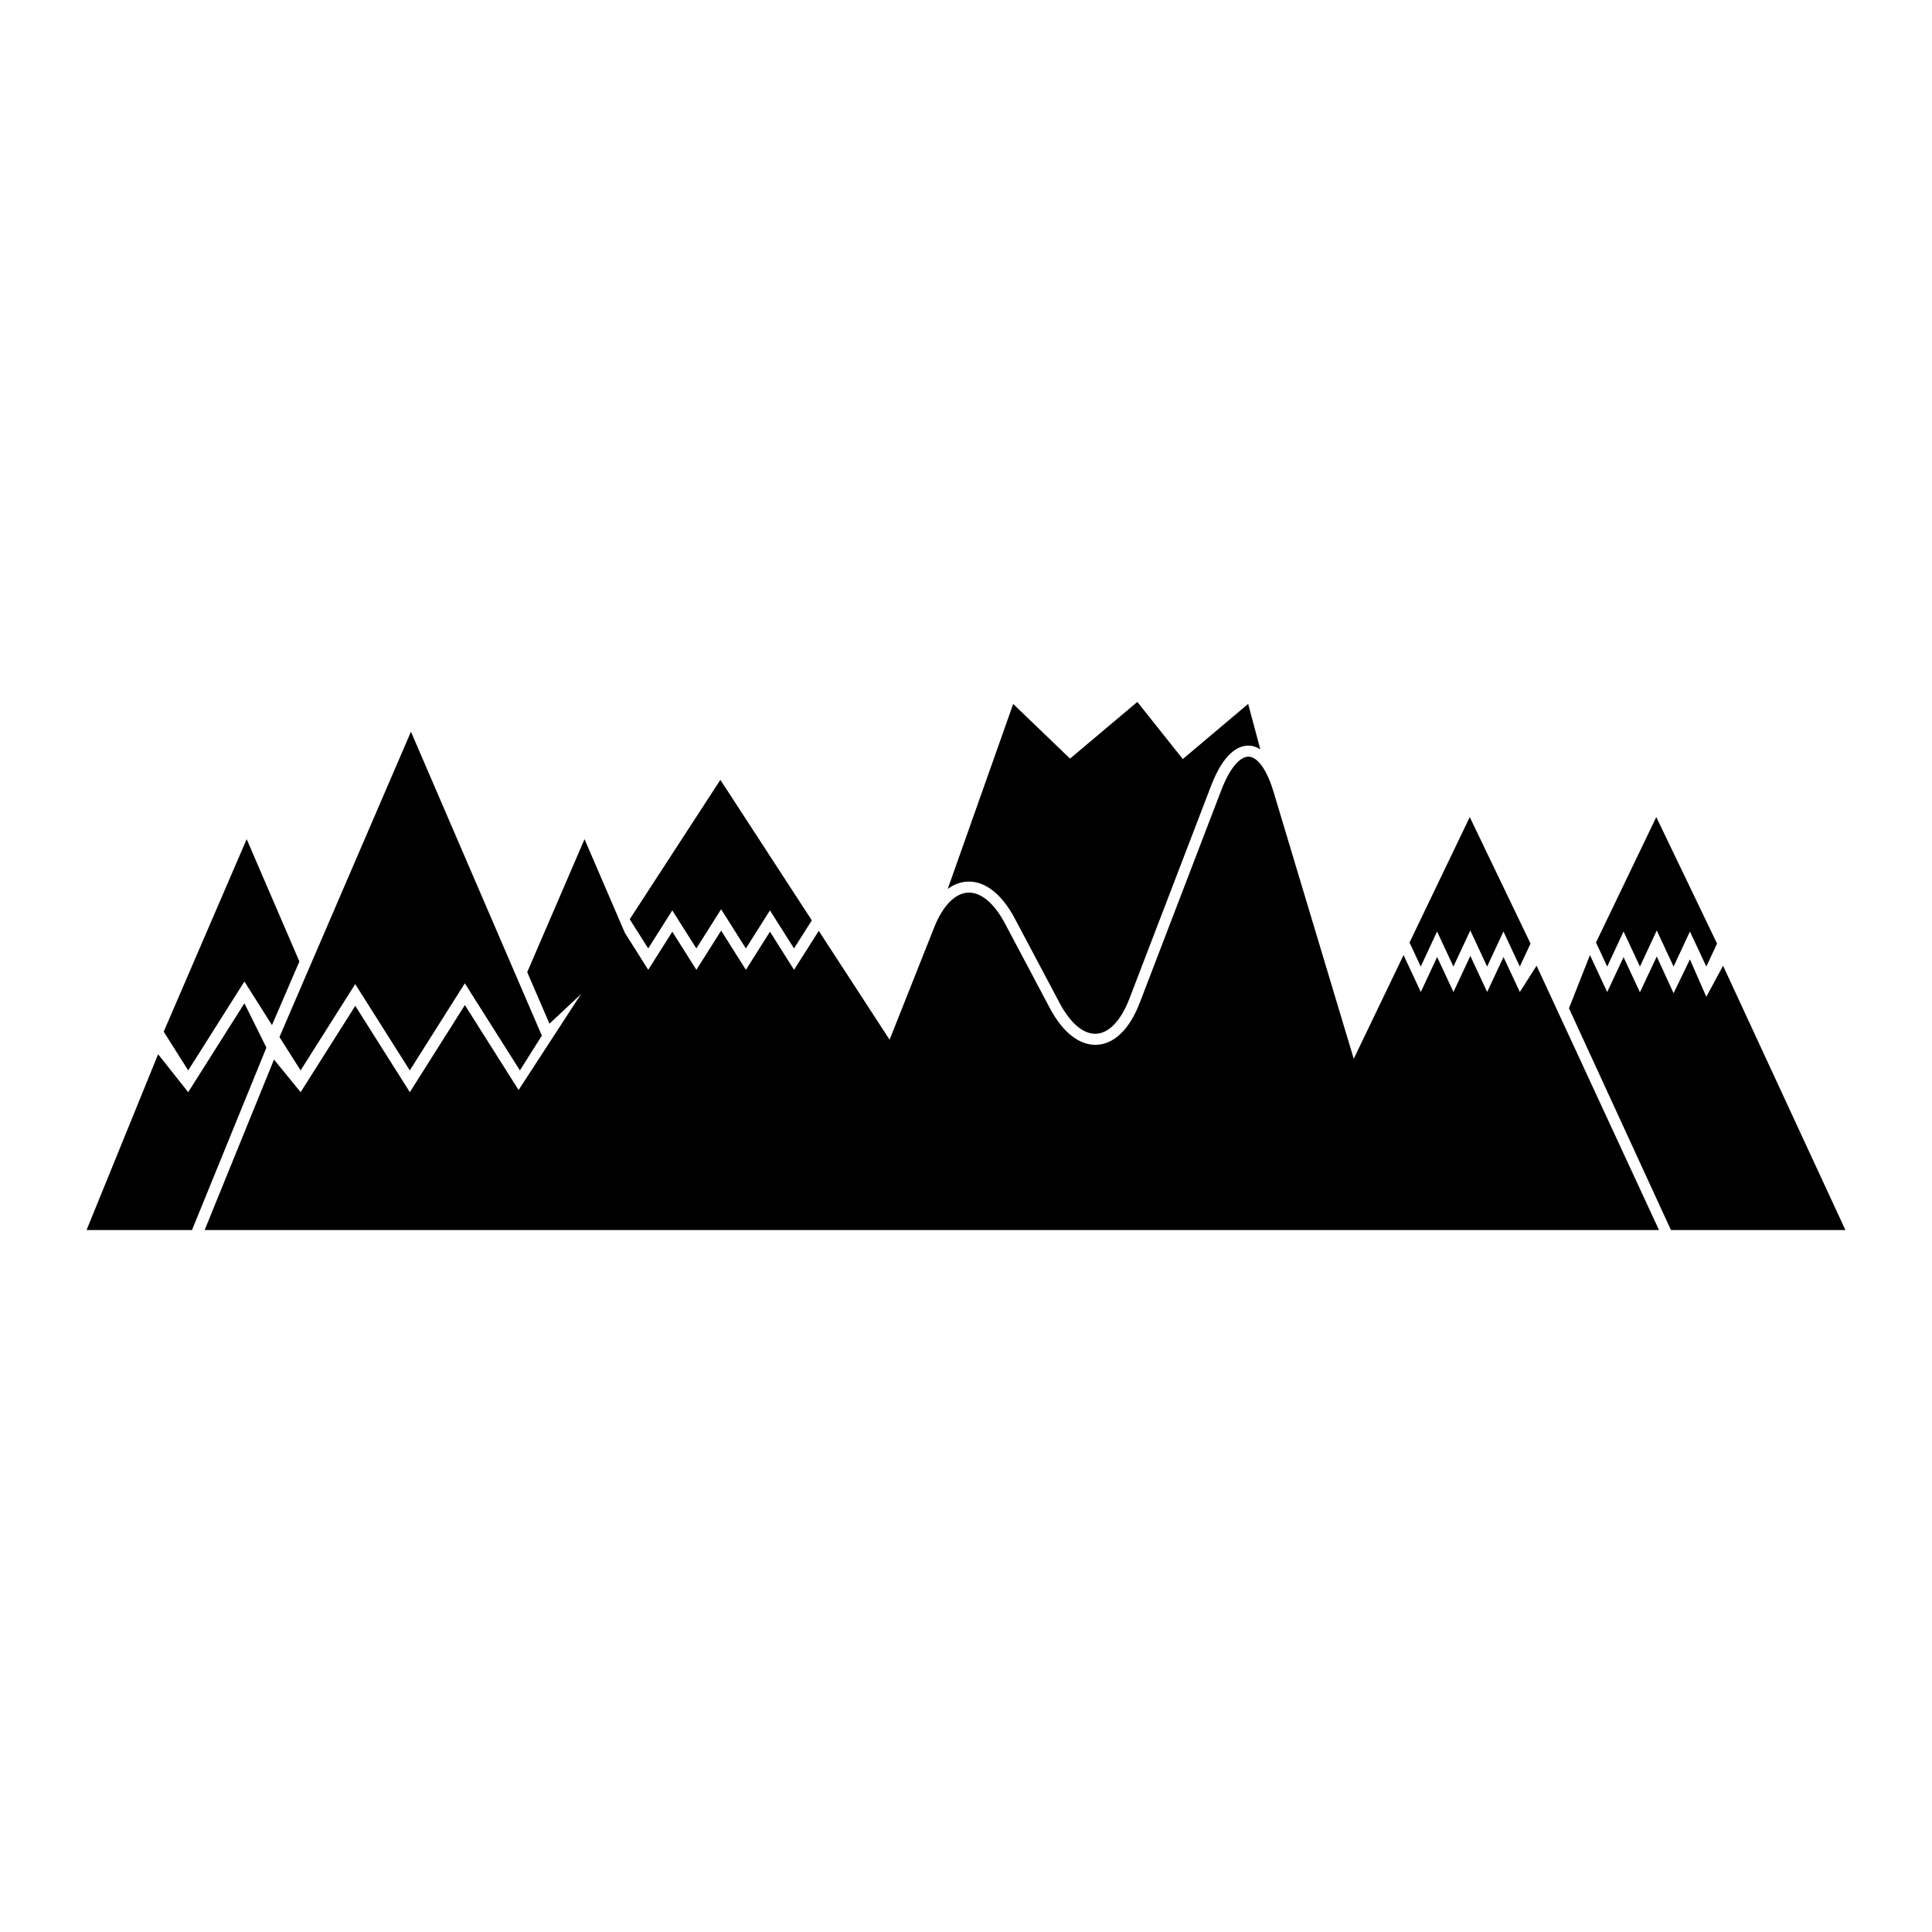
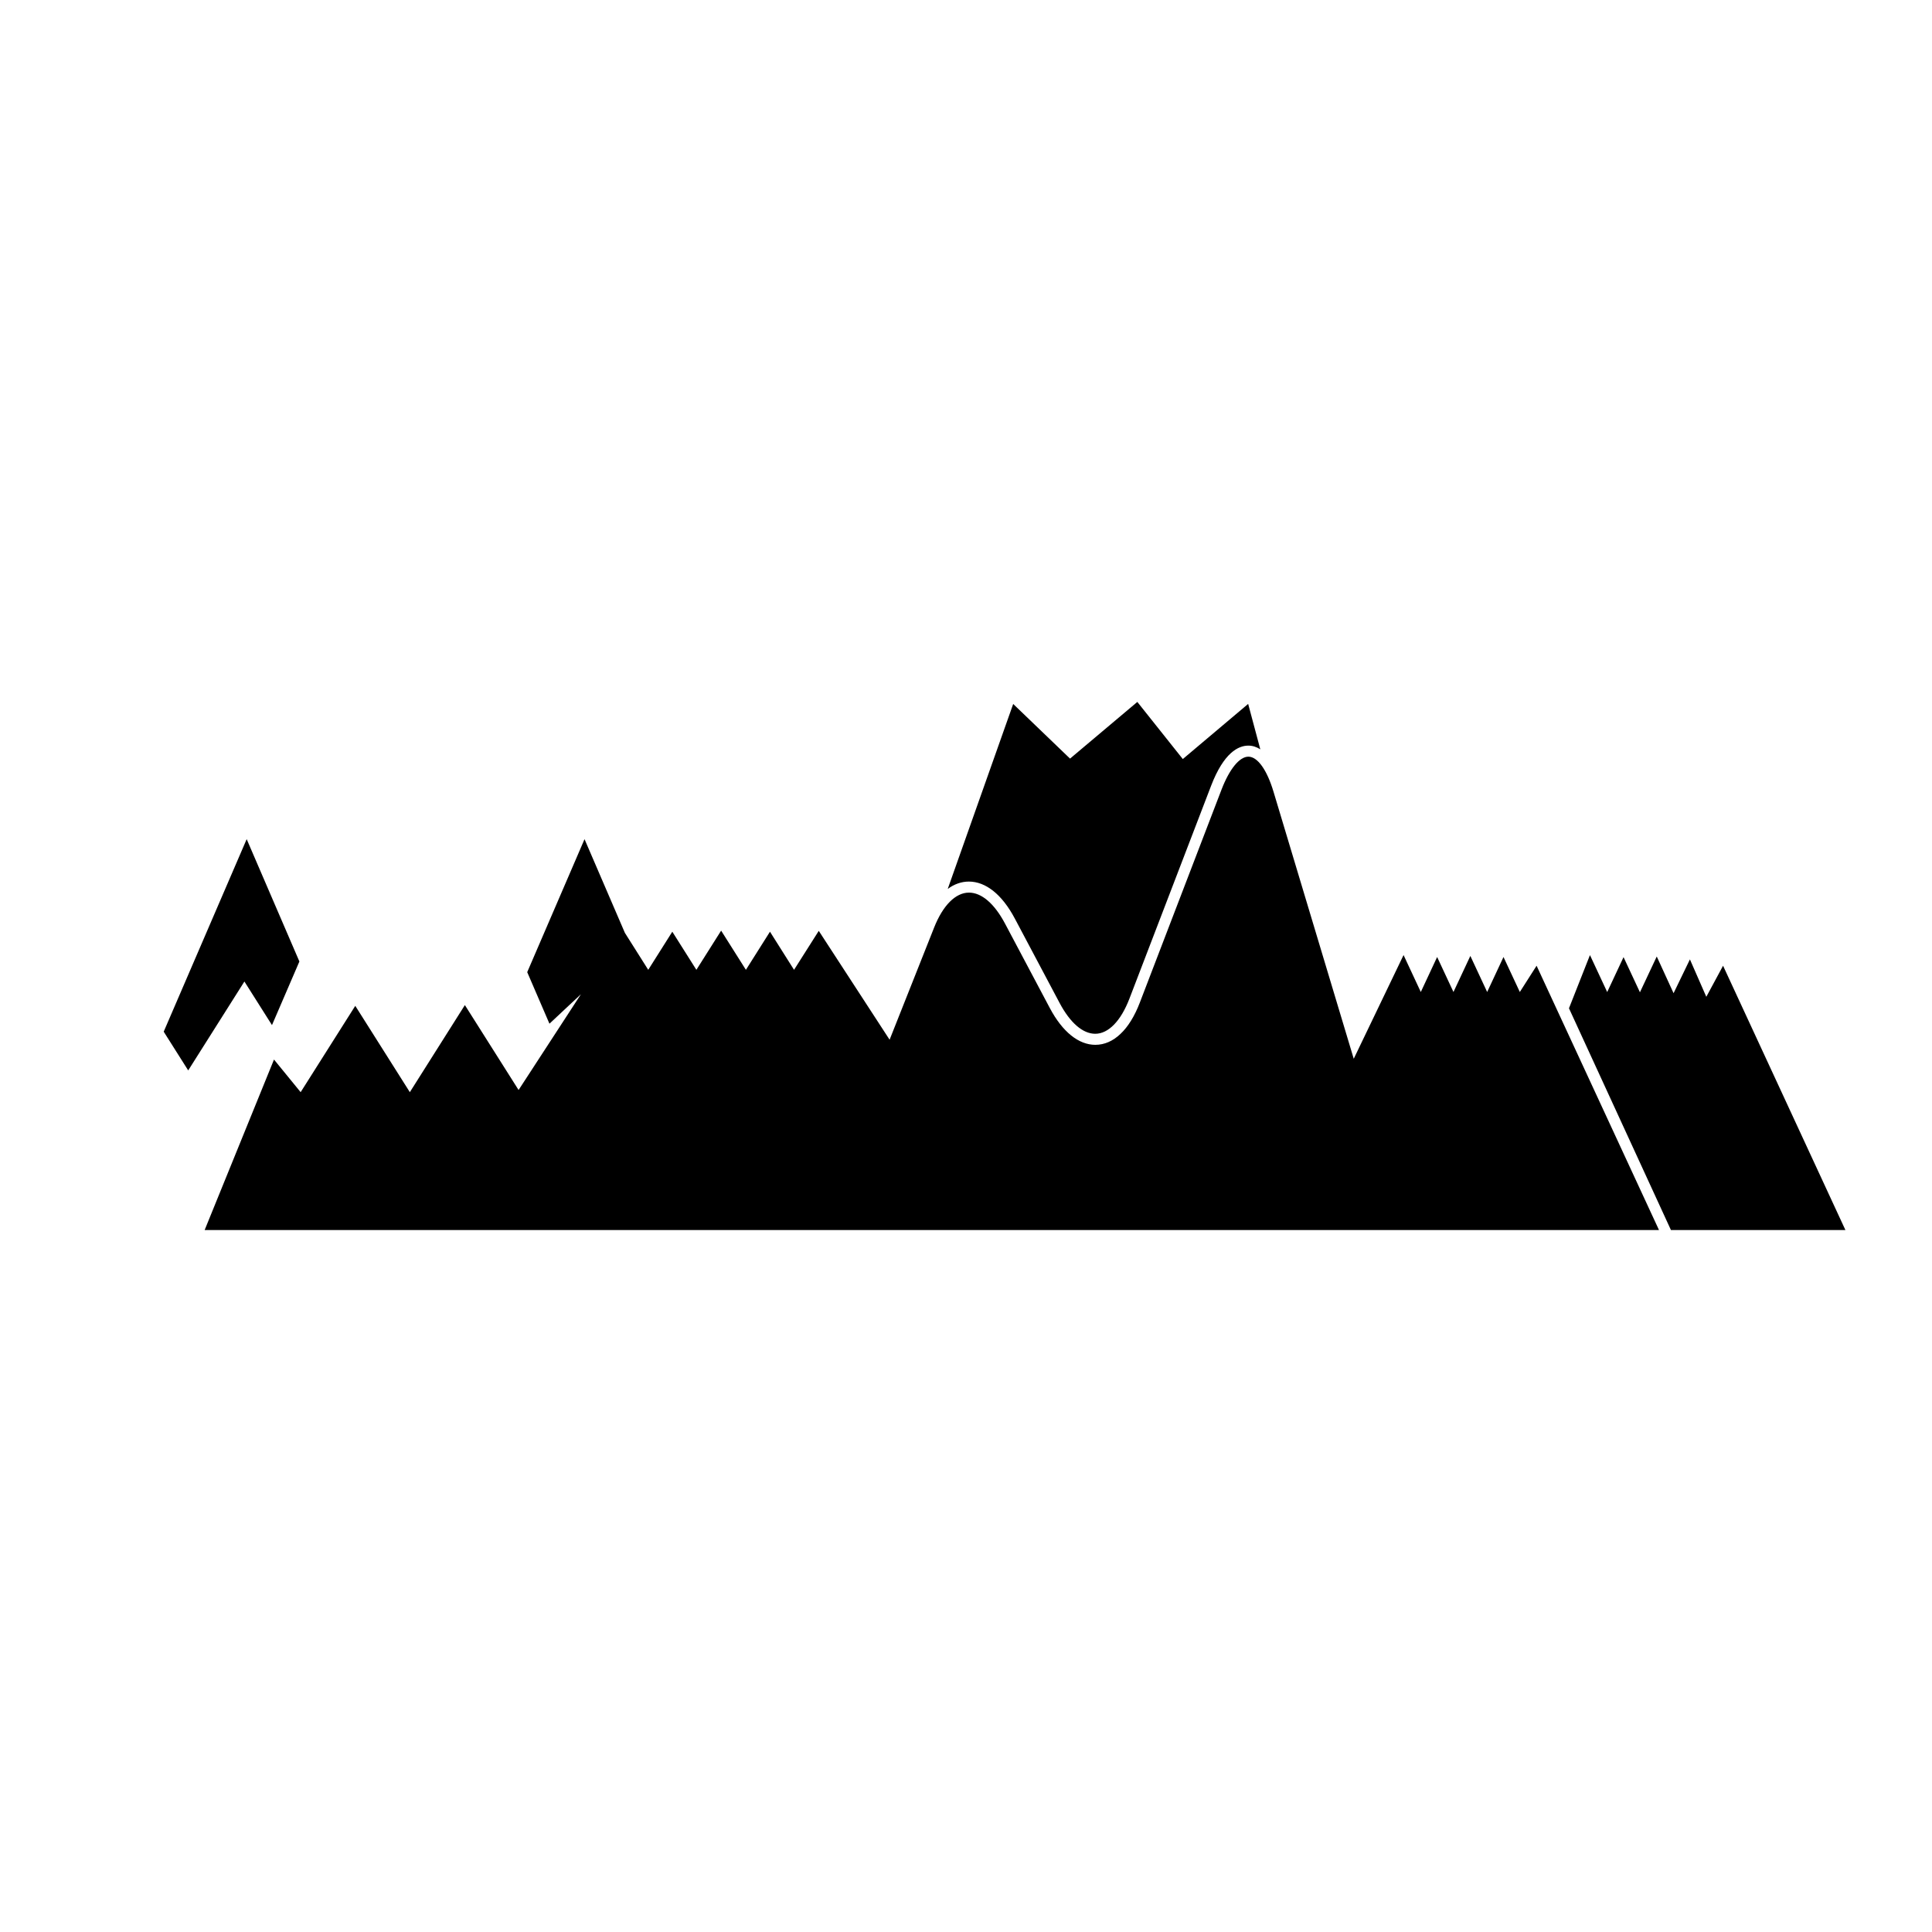
<svg xmlns="http://www.w3.org/2000/svg" fill="#000000" width="800px" height="800px" version="1.1" viewBox="144 144 512 512">
  <g>
-     <path d="m322.16 385.26 6.383 10.086 6.559-10.387 6.562 10.387 6.379-10.086 6.379 10.086 4.719-7.438-24.234-37.238-24.023 36.934 4.898 7.742z" />
-     <path d="m524.84 390.86 4.332 9.289 4.473-9.574 4.457 9.574 4.328-9.289 4.332 9.289 2.844-6.09-16.105-33.523-15.961 33.238 2.973 6.375z" />
    <path d="m600.63 399.93-4.441 8.23-4.344-9.91-4.332 8.957-4.457-9.723-4.457 9.484-4.344-9.316-4.332 9.254-4.57-9.797-5.559 14.098 27.02 58.766h46.238z" />
-     <path d="m574.26 390.86 4.344 9.289 4.457-9.562 4.457 9.562 4.332-9.289 4.344 9.289 2.844-6.09-16.105-33.523-15.977 33.238 2.973 6.375z" />
    <path d="m546.77 406.89-4.328-9.273-4.328 9.273-4.457-9.559-4.473 9.559-4.328-9.273-4.328 9.273-4.57-9.789-13.203 27.484-21.262-70.777c-1.742-5.812-4.231-9.281-6.66-9.281-2.356 0-5.023 3.277-7.129 8.754l-21.637 56.41c-1.379 3.602-3.117 6.414-5.125 8.301-1.992 1.902-4.246 2.898-6.676 2.898-4.438 0-8.711-3.453-12.047-9.734l-11.875-22.387c-2.812-5.301-6.207-8.215-9.559-8.215-3.543 0-6.91 3.383-9.238 9.27l-11.793 29.715-18.773-28.852-6.551 10.328-6.379-10.102-6.379 10.102-6.562-10.387-6.562 10.387-6.379-10.102-6.379 10.102-6.188-9.797-10.695-24.828-15.188 35.242 5.891 13.66 8.344-7.812-16.523 25.383-14.234-22.504-14.586 23.078-14.461-22.879-14.477 22.879-7.062-8.648-18.379 45.188h385.42l-32.438-70.047z" />
    <path d="m412.92 387.39 11.875 22.387c2.797 5.285 6.164 8.184 9.457 8.184 3.484 0 6.793-3.394 9.062-9.324l21.637-56.395c3.367-8.785 7.234-10.645 9.867-10.645 1.113 0 2.168 0.336 3.176 0.98l-3.219-12.035-17.32 14.613-12.051-15.137-17.832 15.02-15.066-14.48-17.348 49.016c1.727-1.273 3.617-1.949 5.609-1.949 4.496 0 8.816 3.473 12.152 9.766z" />
    <path d="m208.77 404.11 7.309 11.551 7.262-16.855-13.969-32.422-21.988 51.02 6.492 10.266z" />
-     <path d="m223.66 427.67 14.477-22.879 14.461 22.879 14.586-23.082 14.598 23.082 5.812-9.219-34.688-80.543-34.844 80.914z" />
-     <path d="m208.77 409.88-14.895 23.559-7.973-10.051-18.961 46.59h27.938l19.719-48.348z" />
  </g>
</svg>